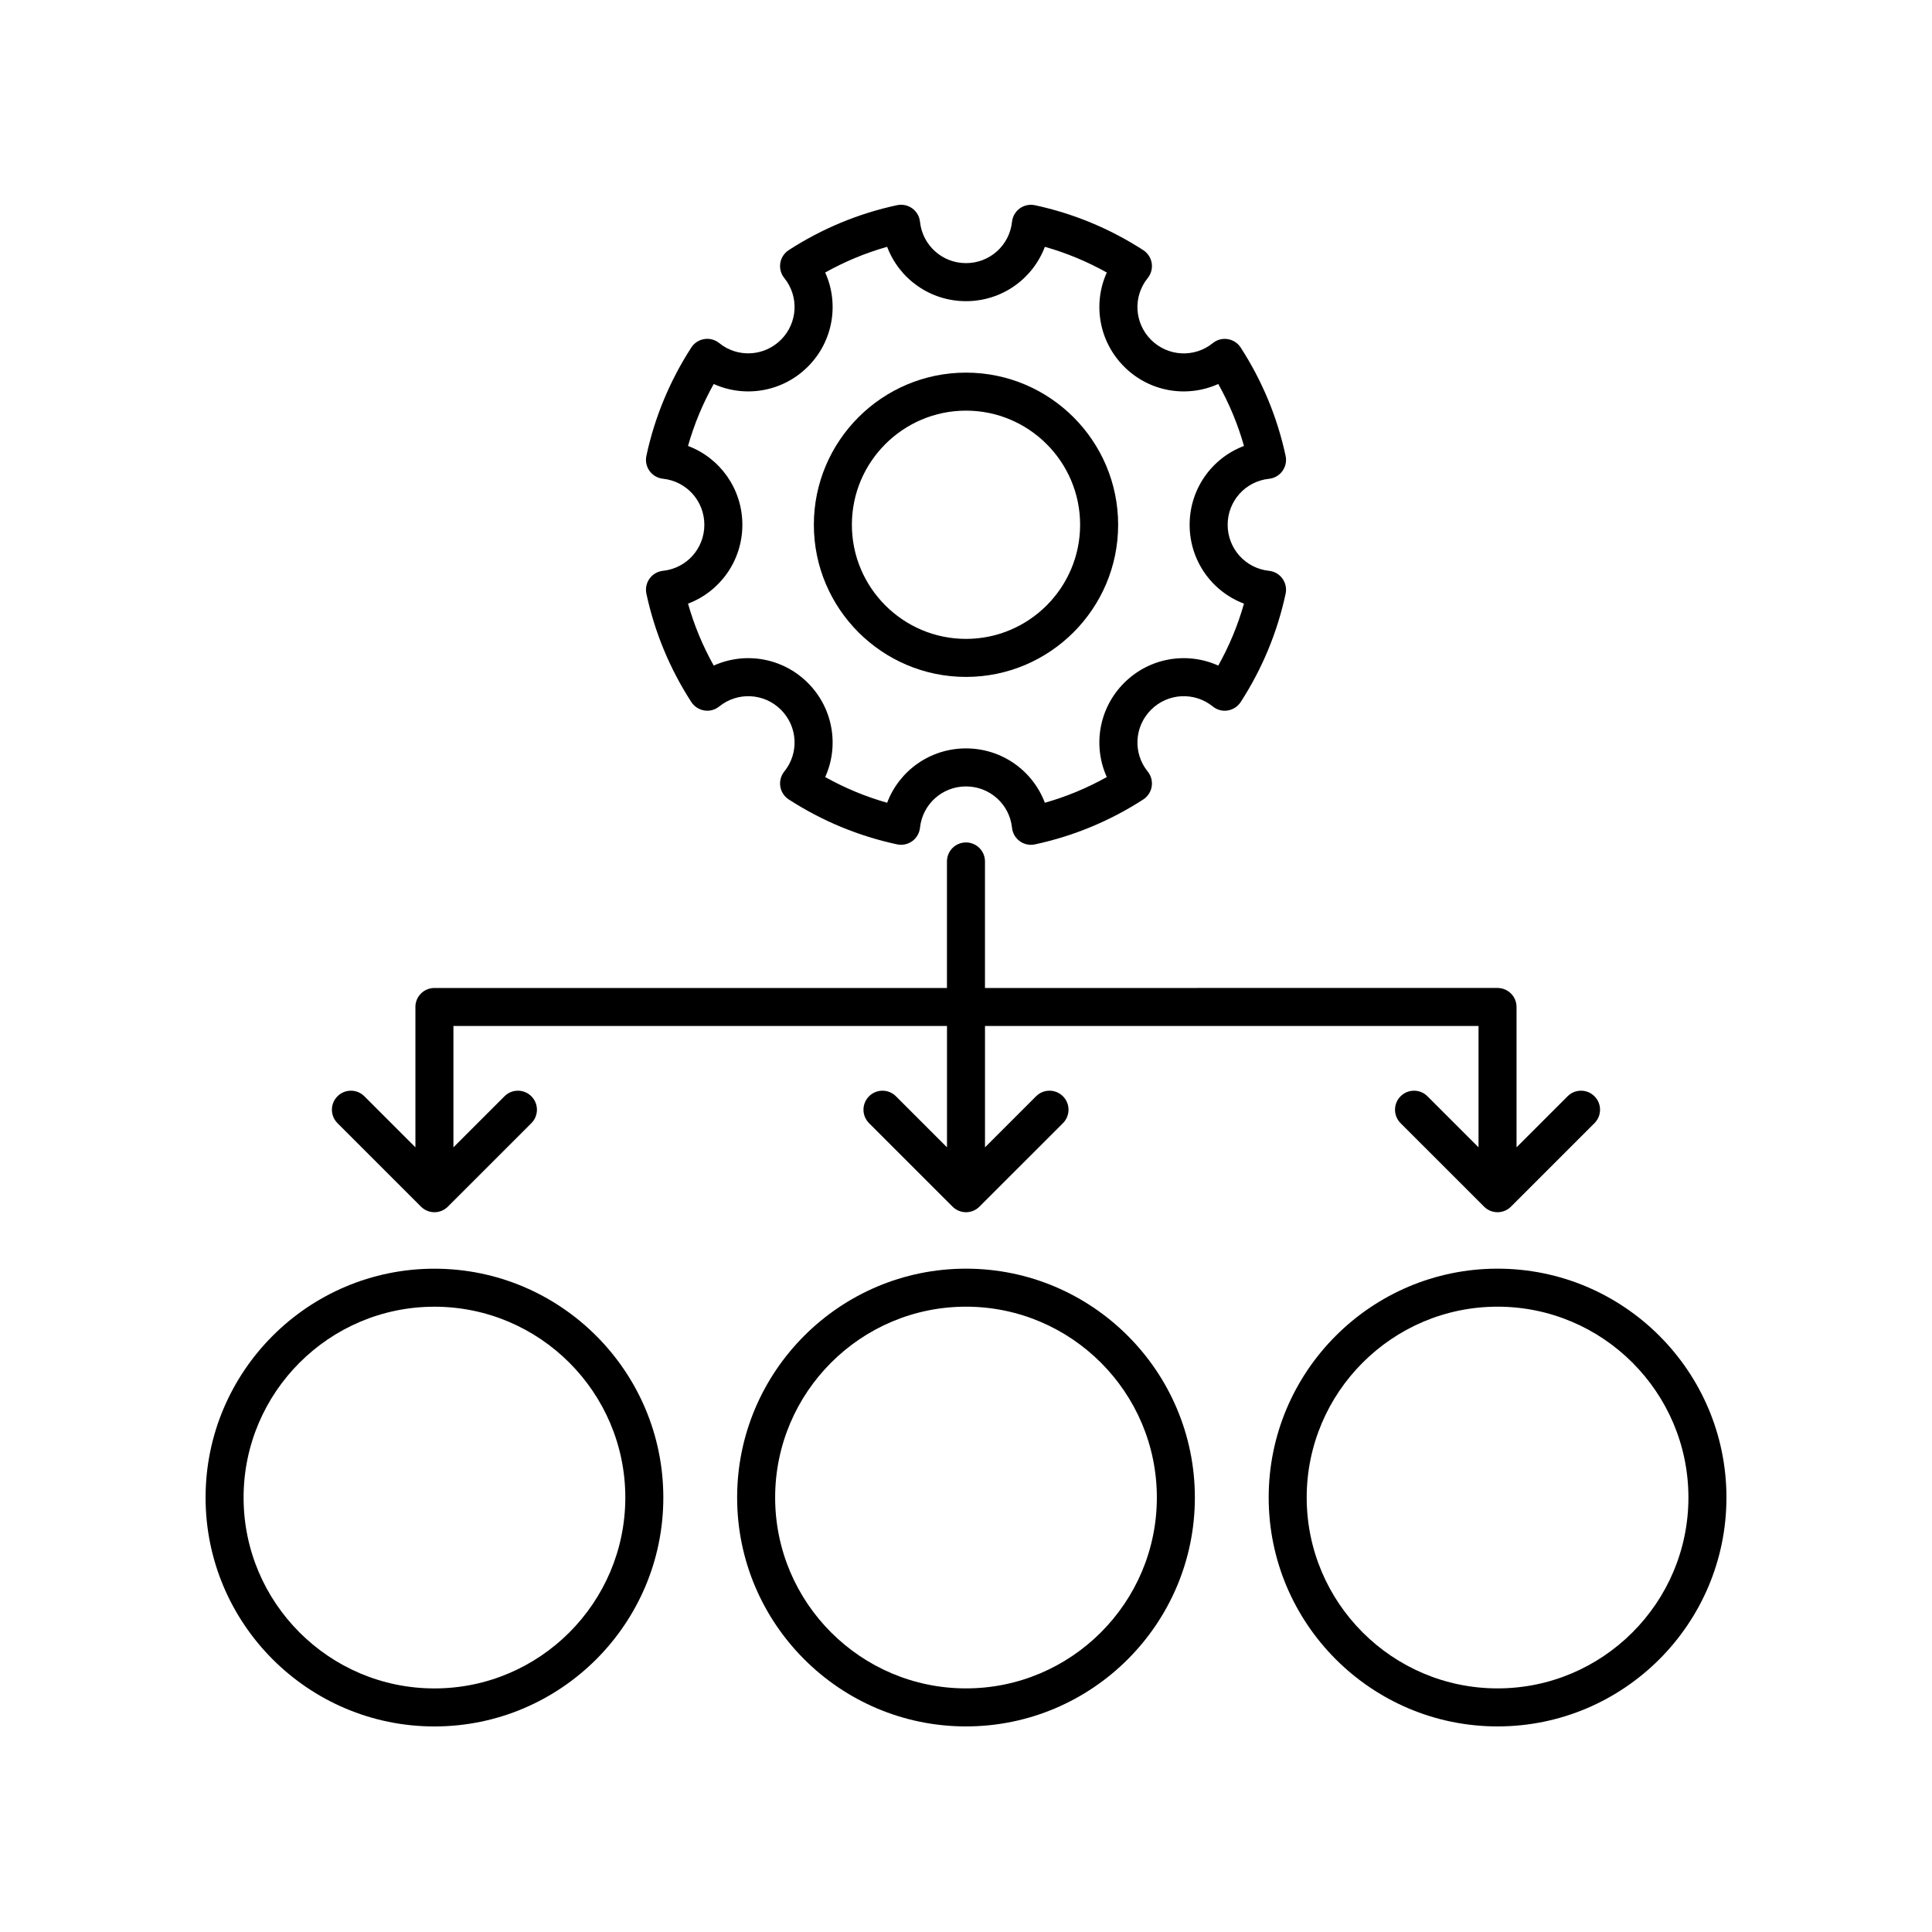
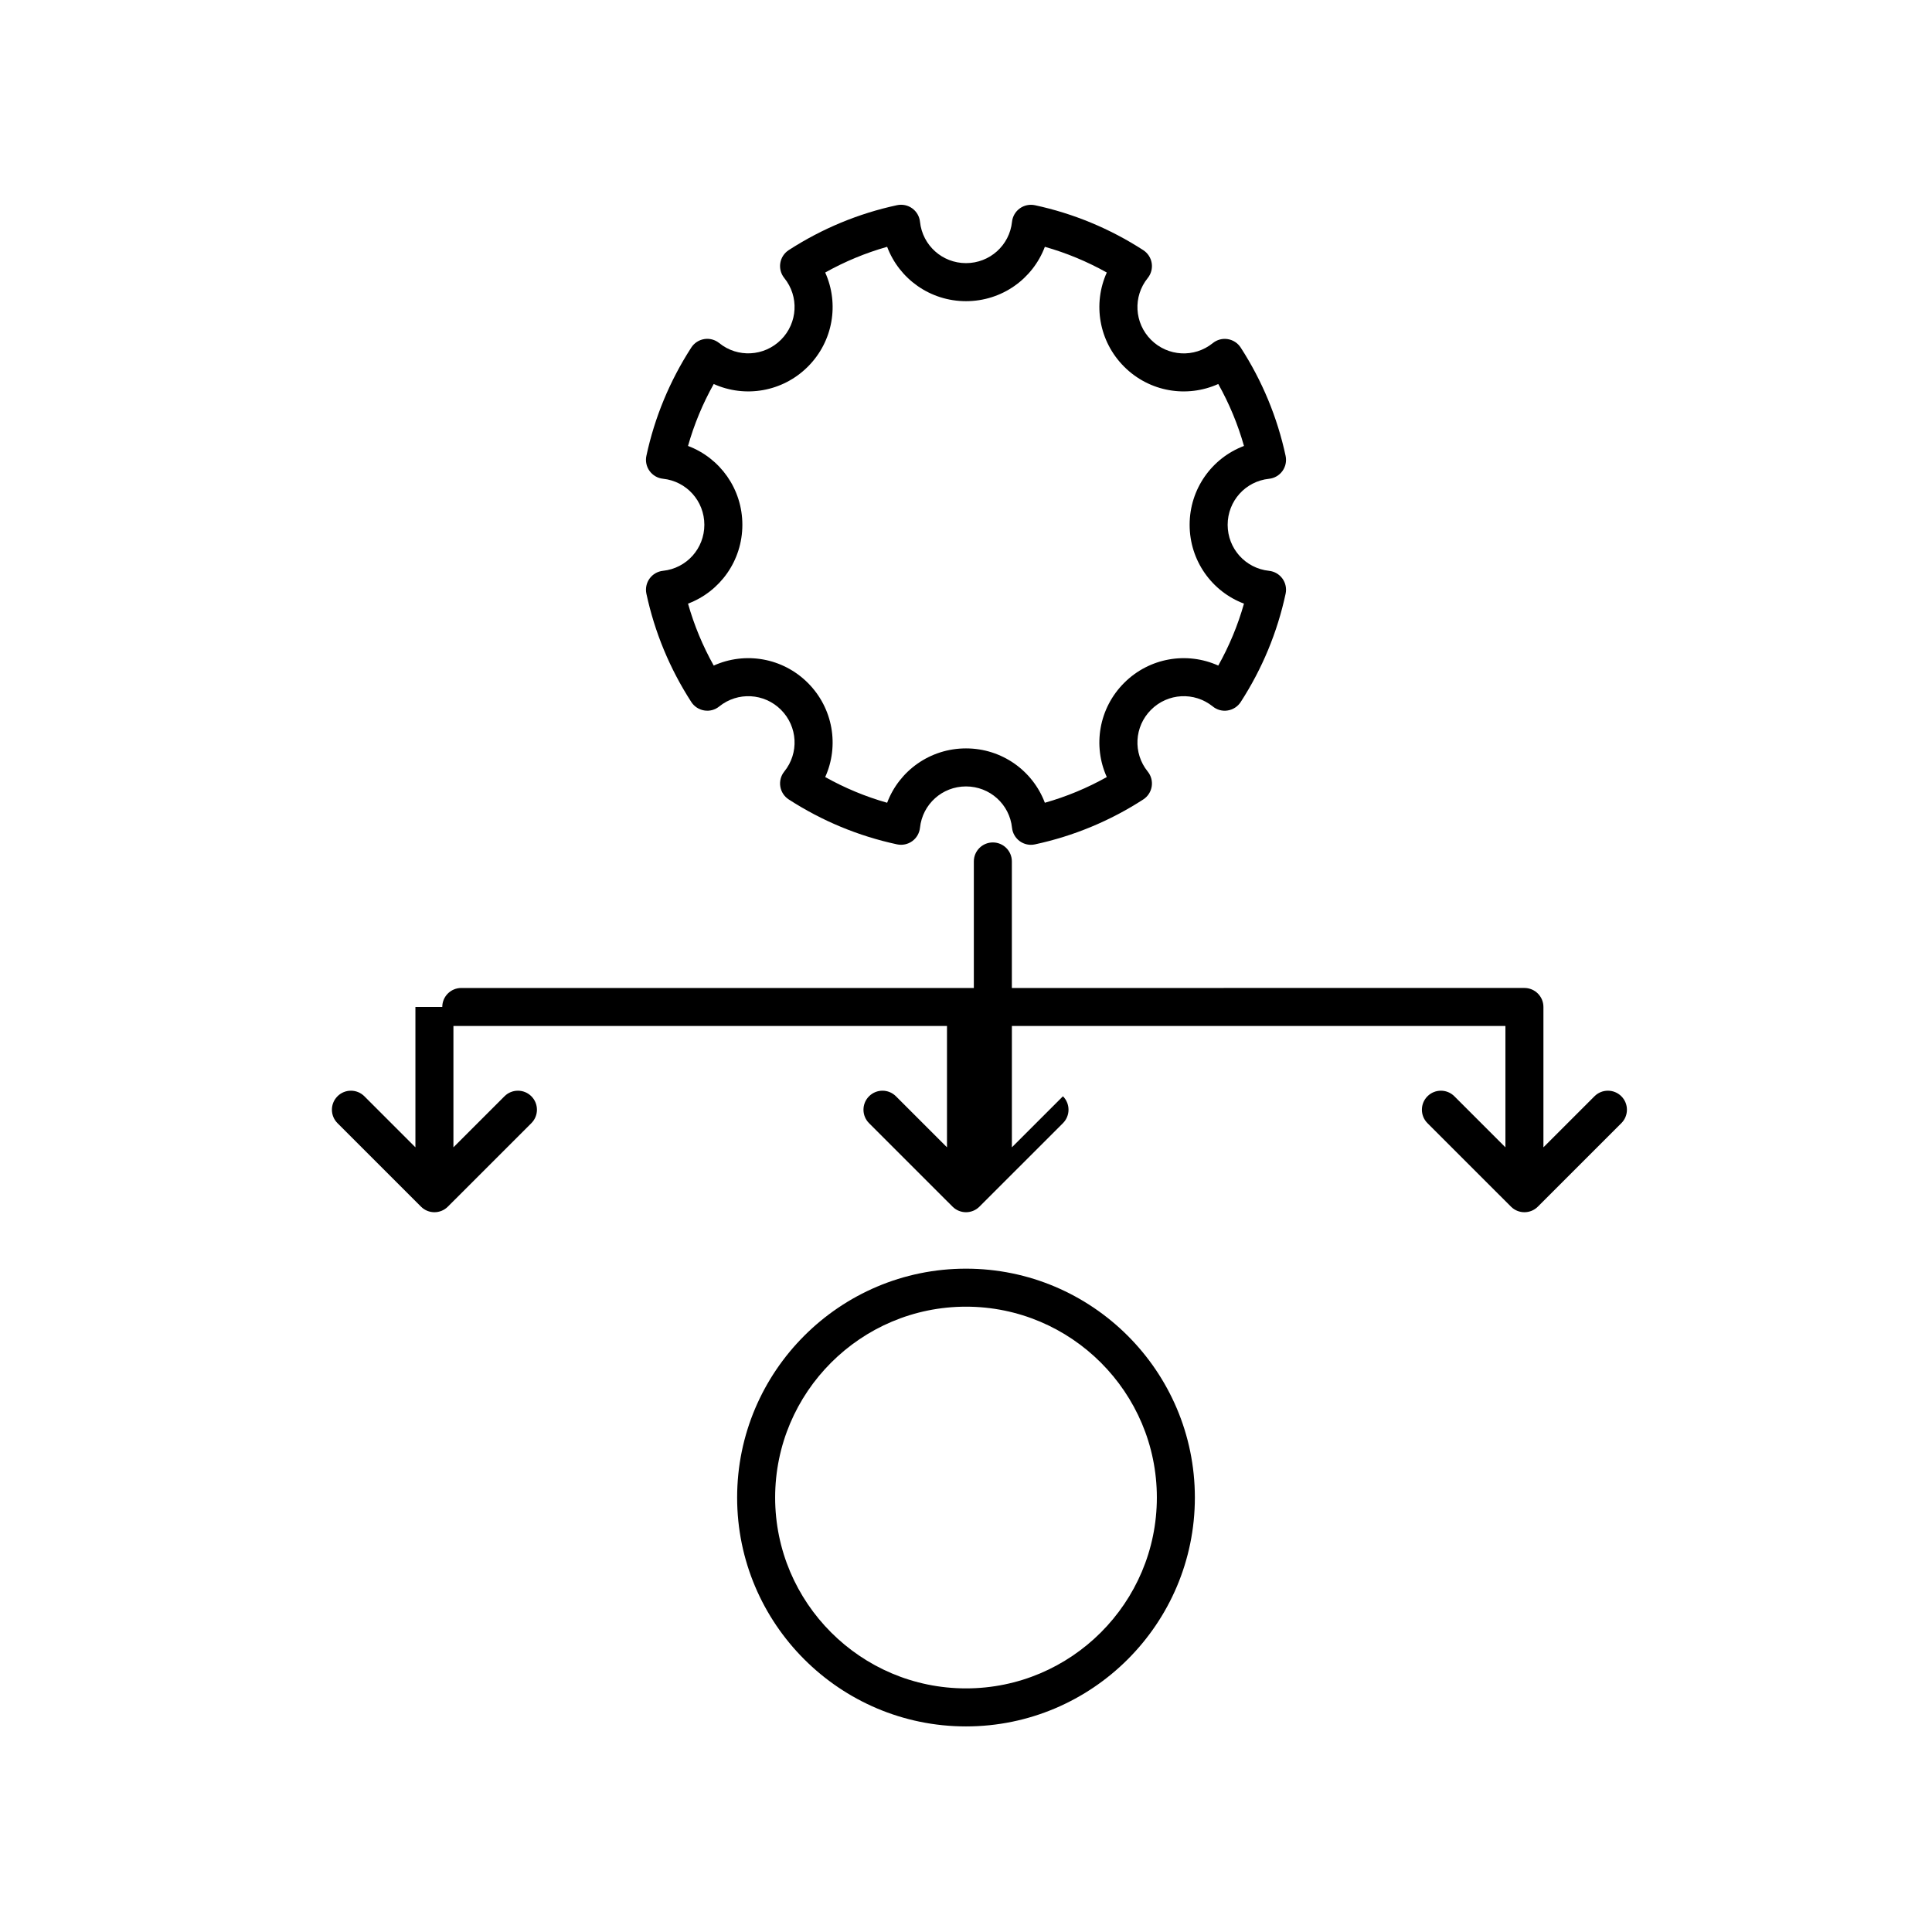
<svg xmlns="http://www.w3.org/2000/svg" fill="#000000" width="800px" height="800px" version="1.1" viewBox="144 144 512 512">
  <g>
    <path d="m400 480.21c-33.445 0-60.652 27.207-60.652 60.652-0.004 33.449 27.207 60.656 60.652 60.656s60.652-27.207 60.652-60.652c0-33.449-27.211-60.656-60.652-60.656zm0 111.23c-27.891 0-50.578-22.691-50.578-50.578 0-27.887 22.688-50.578 50.578-50.578s50.578 22.691 50.578 50.578c0 27.887-22.691 50.578-50.578 50.578z" />
-     <path d="m540.87 480.21c-33.445 0-60.656 27.207-60.656 60.652 0 33.449 27.211 60.656 60.656 60.656 33.445 0 60.656-27.207 60.656-60.656 0-33.445-27.211-60.652-60.656-60.652zm0 111.23c-27.891 0-50.582-22.691-50.582-50.578 0.004-27.887 22.695-50.578 50.582-50.578 27.891 0 50.578 22.691 50.578 50.578 0 27.887-22.688 50.578-50.578 50.578z" />
-     <path d="m198.48 540.87c0 33.449 27.207 60.656 60.652 60.656 33.445 0 60.656-27.207 60.656-60.652 0-33.449-27.211-60.656-60.656-60.656-33.445 0-60.652 27.207-60.652 60.652zm60.652-50.578c27.891 0 50.582 22.691 50.582 50.578-0.004 27.887-22.691 50.578-50.582 50.578s-50.578-22.691-50.578-50.578c0-27.887 22.688-50.578 50.578-50.578z" />
-     <path d="m254.09 410.86v37.191l-13.527-13.527c-1.969-1.969-5.156-1.969-7.125 0s-1.969 5.156 0 7.125l22.129 22.125c0.984 0.984 2.273 1.477 3.562 1.477 1.289 0 2.578-0.492 3.562-1.477l22.129-22.125c1.969-1.969 1.969-5.156 0-7.125s-5.156-1.969-7.125 0l-13.531 13.527v-32.152h130.8v32.152l-13.531-13.527c-1.969-1.969-5.156-1.969-7.125 0s-1.969 5.156 0 7.125l22.129 22.125c0.988 0.984 2.277 1.477 3.566 1.477s2.578-0.492 3.562-1.477l22.129-22.125c1.969-1.969 1.969-5.156 0-7.125s-5.156-1.969-7.125 0l-13.531 13.527v-32.152h130.79v32.152l-13.531-13.527c-1.969-1.969-5.156-1.969-7.125 0s-1.969 5.156 0 7.125l22.129 22.125c0.984 0.984 2.273 1.477 3.562 1.477 1.289 0 2.578-0.492 3.562-1.477l22.129-22.125c1.969-1.969 1.969-5.156 0-7.125s-5.156-1.969-7.125 0l-13.527 13.527v-37.191c0-2.785-2.254-5.039-5.039-5.039l-135.83 0.004v-33.531c0-2.785-2.254-5.039-5.039-5.039-2.781 0-5.039 2.254-5.039 5.039v33.531h-135.83c-2.781 0-5.039 2.25-5.039 5.035z" />
-     <path d="m400 323.39c22.23 0 40.32-18.086 40.32-40.32-0.004-22.234-18.09-40.32-40.32-40.32s-40.32 18.086-40.32 40.32c0 22.234 18.086 40.32 40.32 40.32zm0-70.566c16.676 0 30.242 13.57 30.242 30.242 0 16.676-13.566 30.246-30.242 30.246s-30.242-13.57-30.242-30.242c-0.004-16.676 13.562-30.246 30.242-30.246z" />
+     <path d="m254.09 410.86v37.191l-13.527-13.527c-1.969-1.969-5.156-1.969-7.125 0s-1.969 5.156 0 7.125l22.129 22.125c0.984 0.984 2.273 1.477 3.562 1.477 1.289 0 2.578-0.492 3.562-1.477l22.129-22.125c1.969-1.969 1.969-5.156 0-7.125s-5.156-1.969-7.125 0l-13.531 13.527v-32.152h130.8v32.152l-13.531-13.527c-1.969-1.969-5.156-1.969-7.125 0s-1.969 5.156 0 7.125l22.129 22.125c0.988 0.984 2.277 1.477 3.566 1.477s2.578-0.492 3.562-1.477l22.129-22.125c1.969-1.969 1.969-5.156 0-7.125l-13.531 13.527v-32.152h130.79v32.152l-13.531-13.527c-1.969-1.969-5.156-1.969-7.125 0s-1.969 5.156 0 7.125l22.129 22.125c0.984 0.984 2.273 1.477 3.562 1.477 1.289 0 2.578-0.492 3.562-1.477l22.129-22.125c1.969-1.969 1.969-5.156 0-7.125s-5.156-1.969-7.125 0l-13.527 13.527v-37.191c0-2.785-2.254-5.039-5.039-5.039l-135.83 0.004v-33.531c0-2.785-2.254-5.039-5.039-5.039-2.781 0-5.039 2.254-5.039 5.039v33.531h-135.83c-2.781 0-5.039 2.25-5.039 5.035z" />
    <path d="m319.7 295.27c-1.422 0.148-2.715 0.895-3.551 2.051-0.84 1.156-1.145 2.617-0.848 4.016 2.195 10.223 6.199 19.883 11.902 28.703 0.777 1.199 2.023 2.012 3.438 2.238 1.402 0.242 2.848-0.152 3.961-1.059 4.891-3.941 11.922-3.566 16.367 0.879 4.445 4.449 4.824 11.484 0.875 16.363-0.898 1.113-1.281 2.555-1.055 3.965 0.223 1.406 1.039 2.656 2.238 3.434 8.82 5.703 18.477 9.707 28.707 11.906 1.391 0.297 2.856-0.012 4.016-0.848 1.156-0.836 1.902-2.129 2.055-3.551 0.656-6.242 5.898-10.957 12.195-10.957s11.539 4.715 12.195 10.961c0.148 1.422 0.898 2.715 2.055 3.551 0.867 0.629 1.902 0.961 2.957 0.961 0.352 0 0.707-0.039 1.059-0.113 10.23-2.199 19.891-6.203 28.707-11.906 1.199-0.777 2.016-2.027 2.238-3.434 0.227-1.41-0.156-2.856-1.055-3.965-3.949-4.879-3.57-11.918 0.875-16.363 4.449-4.453 11.48-4.828 16.367-0.879 1.113 0.906 2.566 1.301 3.961 1.059 1.41-0.227 2.66-1.039 3.438-2.238 5.703-8.82 9.711-18.48 11.902-28.703 0.301-1.398-0.008-2.859-0.848-4.016-0.84-1.156-2.129-1.902-3.551-2.051-6.25-0.66-10.961-5.902-10.961-12.195s4.711-11.539 10.961-12.195c1.422-0.148 2.715-0.895 3.551-2.051 0.84-1.156 1.145-2.617 0.848-4.016-2.195-10.223-6.199-19.883-11.902-28.707-0.773-1.199-2.023-2.012-3.434-2.238-1.406-0.234-2.848 0.156-3.965 1.059-4.887 3.949-11.914 3.566-16.367-0.879-4.445-4.449-4.824-11.484-0.875-16.363 0.898-1.113 1.281-2.555 1.055-3.965-0.227-1.41-1.039-2.656-2.242-3.434-8.828-5.707-18.488-9.711-28.707-11.906-1.391-0.289-2.856 0.004-4.016 0.848-1.156 0.836-1.902 2.129-2.055 3.551-0.656 6.234-5.898 10.949-12.191 10.949-6.297 0-11.539-4.715-12.195-10.961-0.148-1.422-0.898-2.715-2.055-3.551-1.156-0.844-2.613-1.137-4.016-0.848-10.219 2.195-19.875 6.199-28.707 11.906-1.199 0.777-2.016 2.023-2.242 3.434-0.227 1.41 0.156 2.856 1.055 3.965 3.949 4.879 3.57 11.918-0.875 16.363-4.449 4.441-11.488 4.828-16.367 0.879-1.113-0.898-2.547-1.293-3.965-1.059-1.41 0.227-2.66 1.039-3.434 2.238-5.703 8.828-9.711 18.484-11.902 28.707-0.301 1.398 0.008 2.859 0.848 4.016 0.84 1.156 2.129 1.902 3.551 2.051 6.25 0.66 10.961 5.902 10.961 12.195 0.004 6.301-4.707 11.543-10.957 12.203zm6.633-33.09c1.617-5.723 3.898-11.211 6.812-16.418 8.281 3.731 18.234 2.117 24.949-4.594 6.715-6.715 8.332-16.668 4.594-24.949 5.207-2.914 10.699-5.195 16.414-6.812 3.211 8.508 11.395 14.406 20.898 14.406s17.688-5.898 20.898-14.406c5.715 1.617 11.207 3.902 16.414 6.812-3.738 8.281-2.117 18.234 4.594 24.949 6.715 6.723 16.672 8.324 24.949 4.594 2.914 5.207 5.195 10.695 6.812 16.418-8.504 3.207-14.402 11.395-14.402 20.895s5.898 17.688 14.402 20.895c-1.617 5.719-3.898 11.211-6.812 16.414-8.277-3.734-18.242-2.117-24.949 4.594-6.715 6.715-8.332 16.676-4.594 24.949-5.203 2.914-10.695 5.195-16.414 6.812-3.211-8.508-11.398-14.406-20.898-14.406s-17.688 5.898-20.898 14.406c-5.719-1.617-11.211-3.902-16.414-6.812 3.738-8.277 2.121-18.234-4.594-24.949s-16.668-8.328-24.949-4.594c-2.914-5.199-5.191-10.691-6.812-16.414 8.504-3.207 14.402-11.395 14.402-20.895s-5.898-17.688-14.402-20.895z" />
  </g>
</svg>